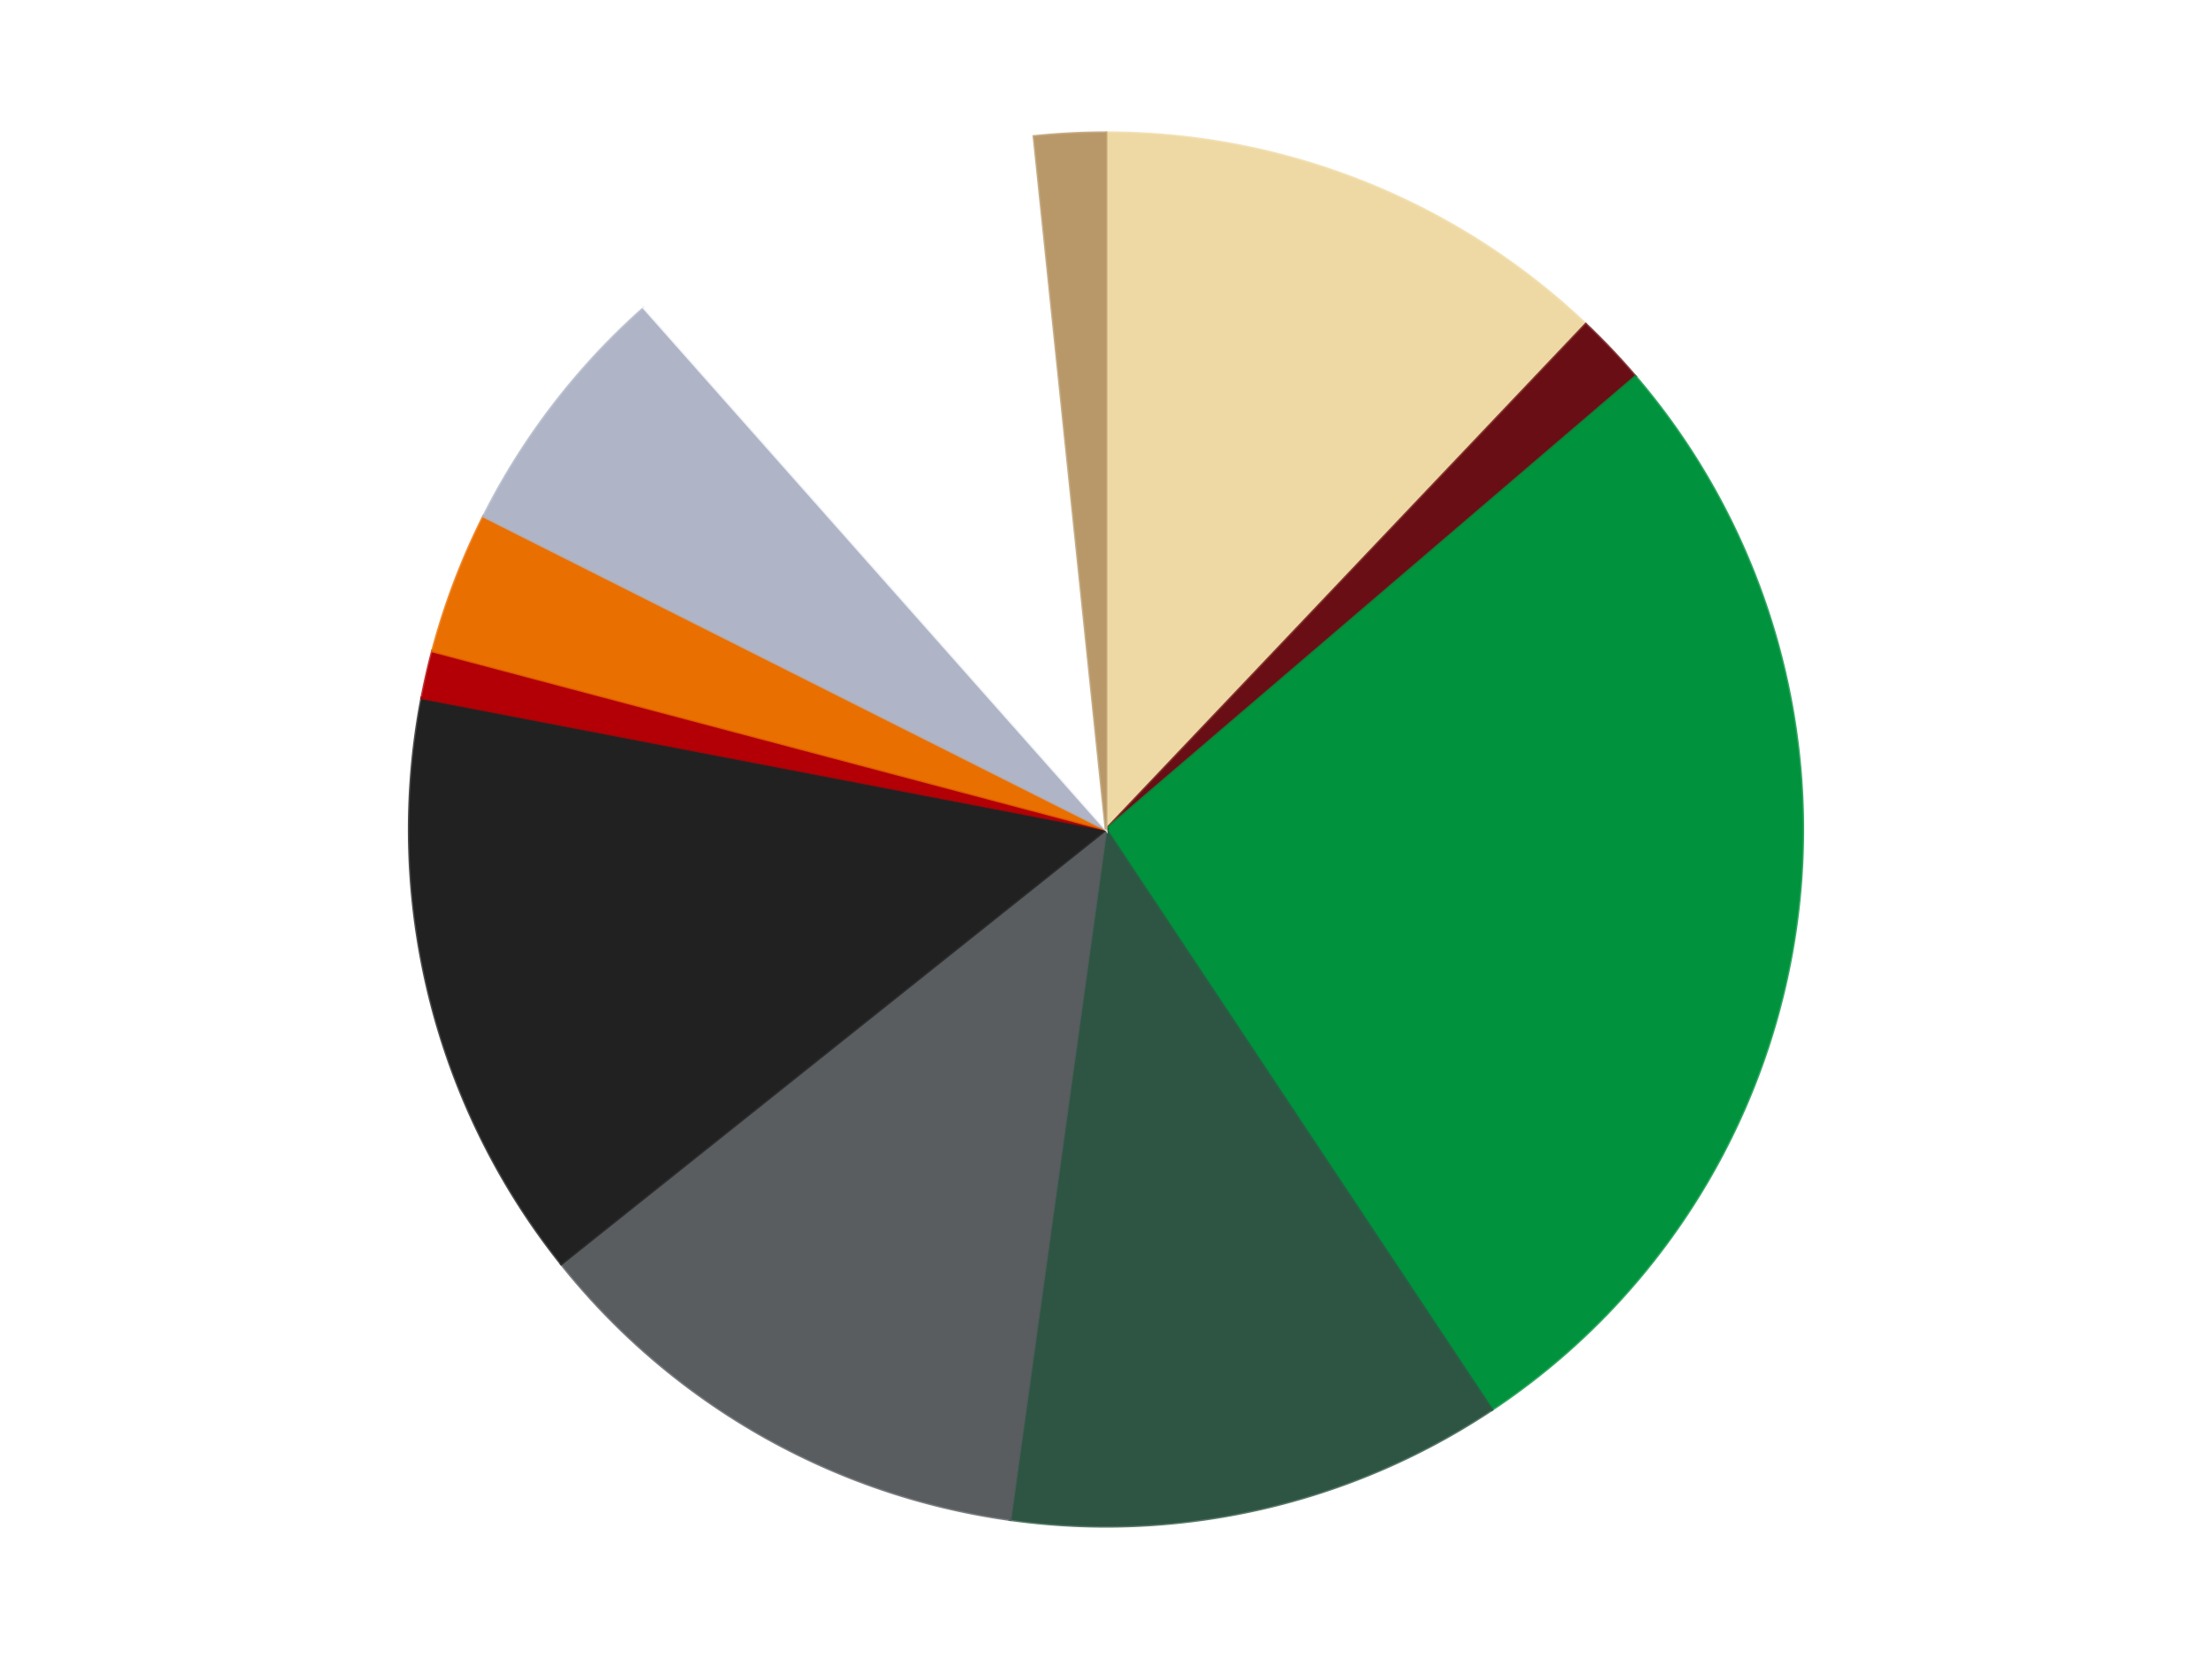
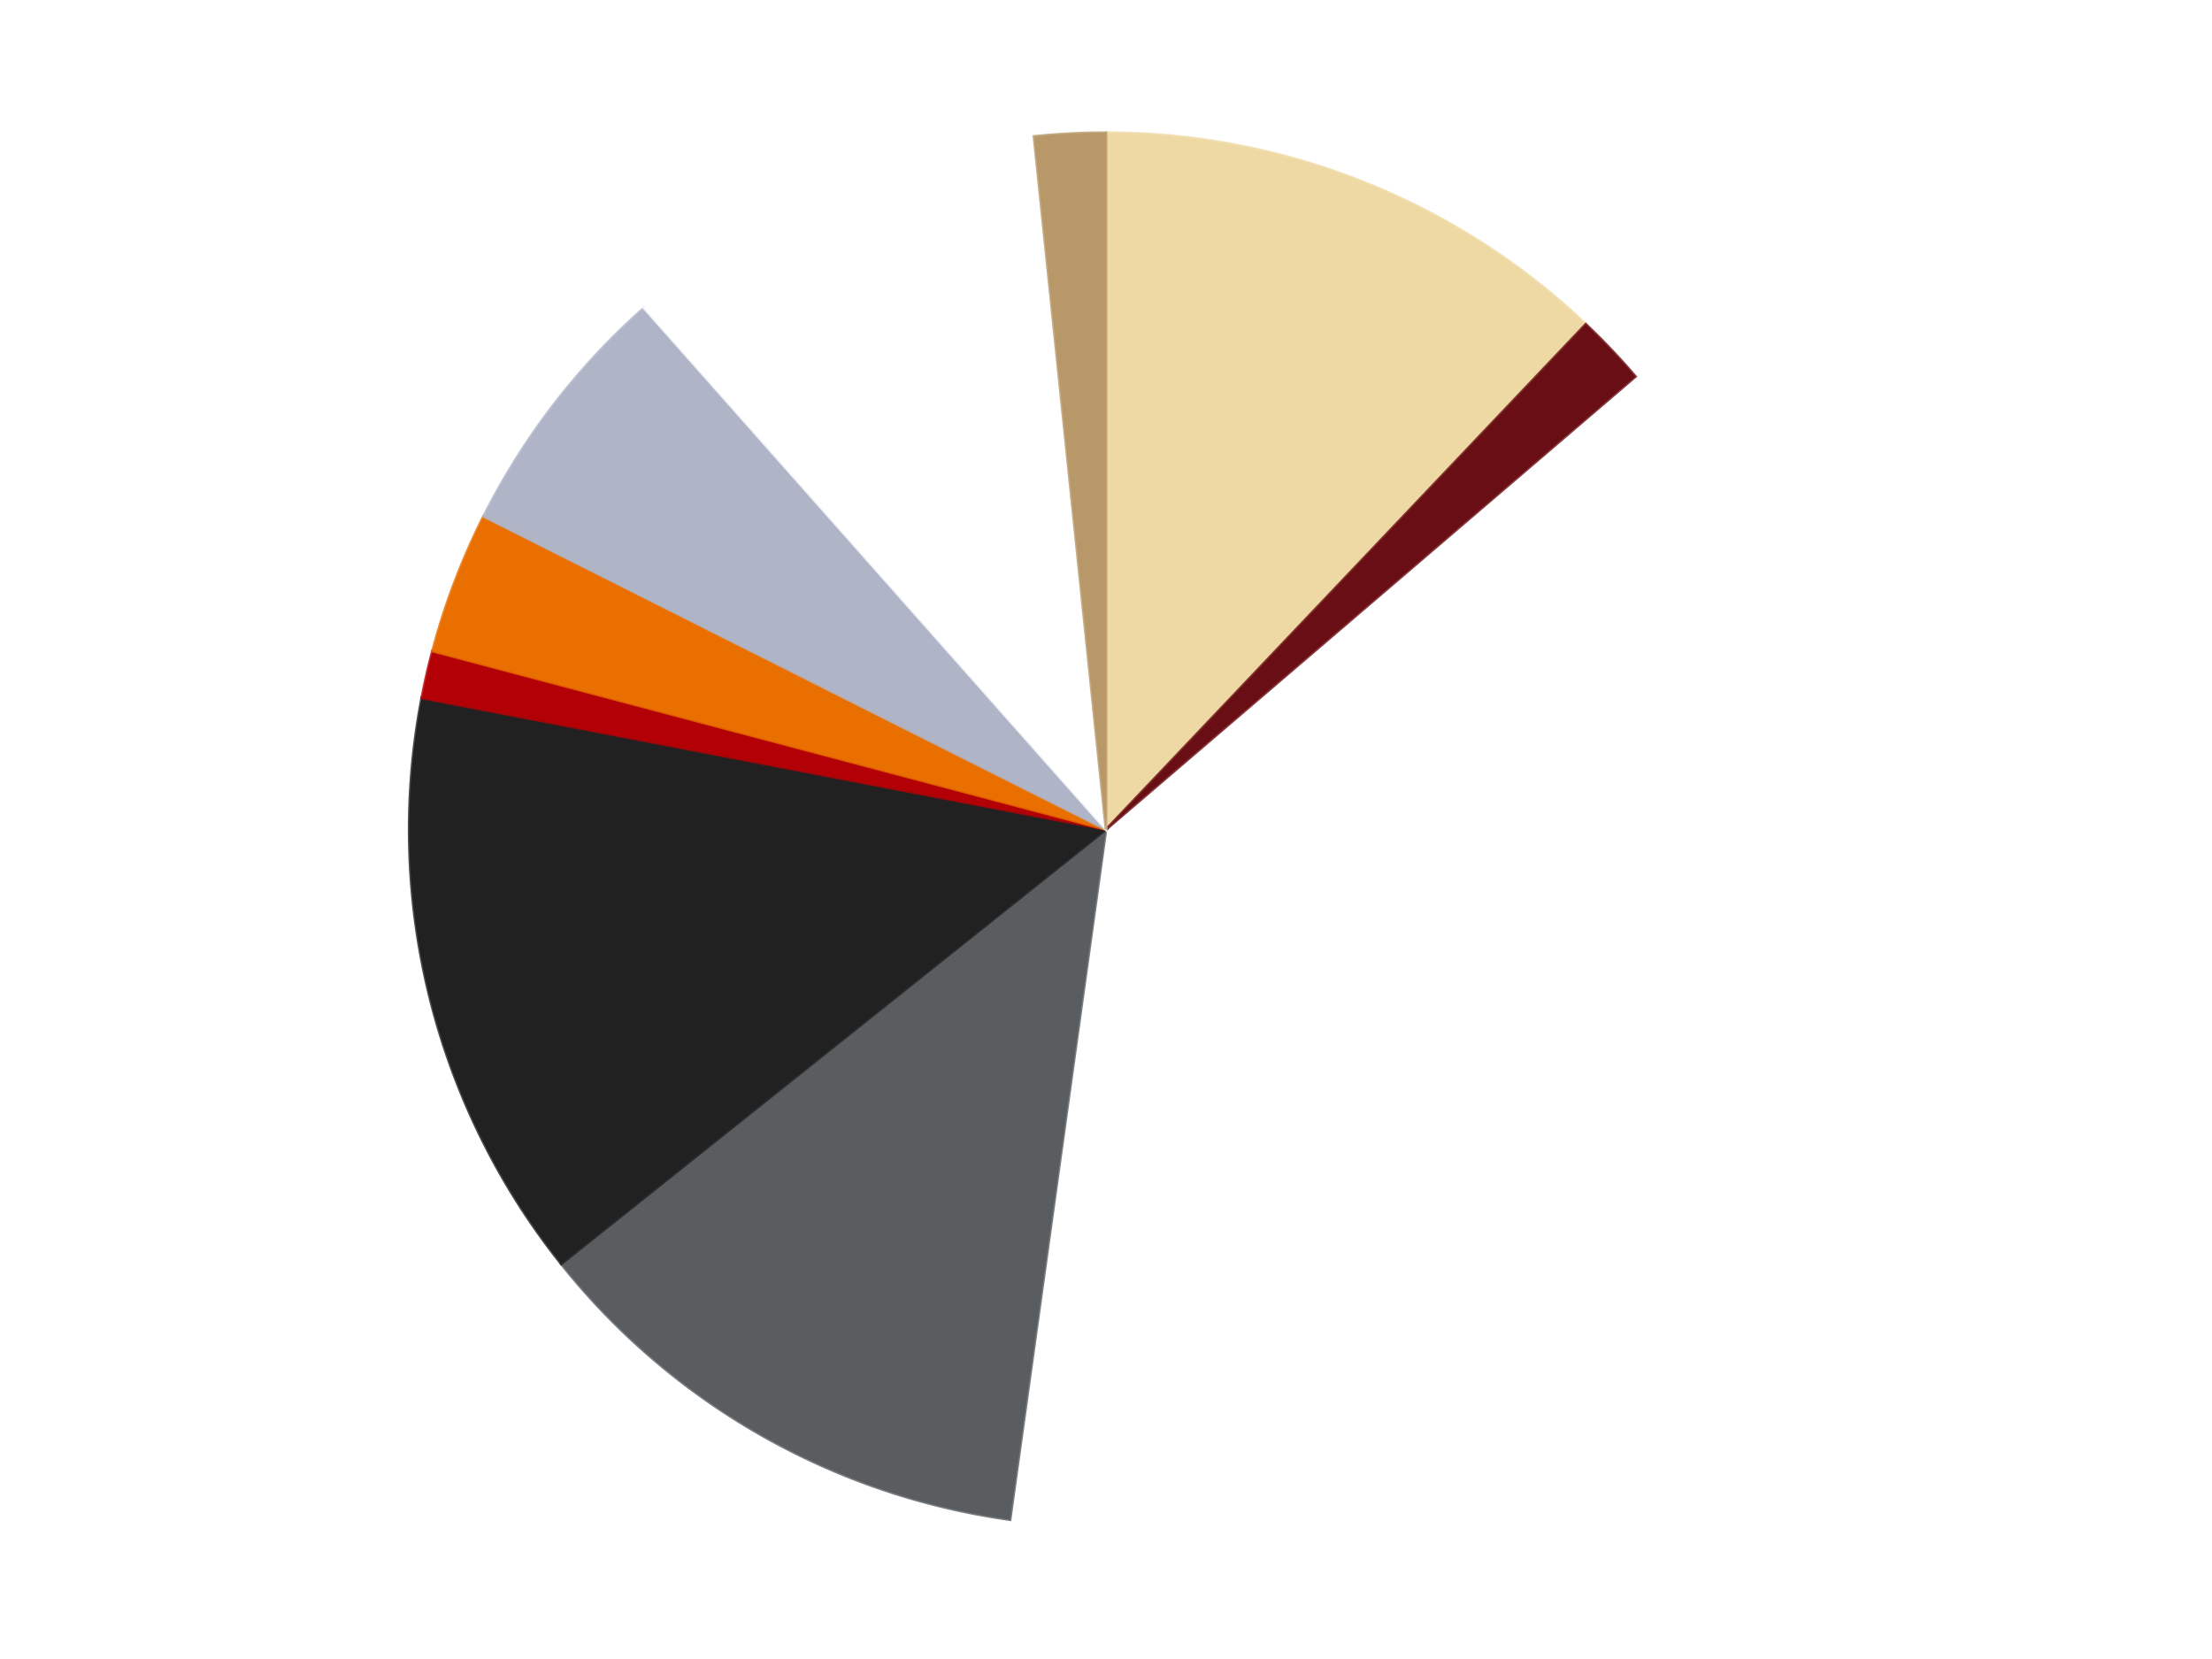
<svg xmlns="http://www.w3.org/2000/svg" xmlns:xlink="http://www.w3.org/1999/xlink" id="chart-ee1157ec-2100-4dca-b566-ef2deef5e9e1" class="pygal-chart" viewBox="0 0 800 600">
  <defs>
    <style type="text/css">#chart-ee1157ec-2100-4dca-b566-ef2deef5e9e1{-webkit-user-select:none;-webkit-font-smoothing:antialiased;font-family:Consolas,"Liberation Mono",Menlo,Courier,monospace}#chart-ee1157ec-2100-4dca-b566-ef2deef5e9e1 .title{font-family:Consolas,"Liberation Mono",Menlo,Courier,monospace;font-size:16px}#chart-ee1157ec-2100-4dca-b566-ef2deef5e9e1 .legends .legend text{font-family:Consolas,"Liberation Mono",Menlo,Courier,monospace;font-size:14px}#chart-ee1157ec-2100-4dca-b566-ef2deef5e9e1 .axis text{font-family:Consolas,"Liberation Mono",Menlo,Courier,monospace;font-size:10px}#chart-ee1157ec-2100-4dca-b566-ef2deef5e9e1 .axis text.major{font-family:Consolas,"Liberation Mono",Menlo,Courier,monospace;font-size:10px}#chart-ee1157ec-2100-4dca-b566-ef2deef5e9e1 .text-overlay text.value{font-family:Consolas,"Liberation Mono",Menlo,Courier,monospace;font-size:16px}#chart-ee1157ec-2100-4dca-b566-ef2deef5e9e1 .text-overlay text.label{font-family:Consolas,"Liberation Mono",Menlo,Courier,monospace;font-size:10px}#chart-ee1157ec-2100-4dca-b566-ef2deef5e9e1 .tooltip{font-family:Consolas,"Liberation Mono",Menlo,Courier,monospace;font-size:14px}#chart-ee1157ec-2100-4dca-b566-ef2deef5e9e1 text.no_data{font-family:Consolas,"Liberation Mono",Menlo,Courier,monospace;font-size:64px}
#chart-ee1157ec-2100-4dca-b566-ef2deef5e9e1{background-color:transparent}#chart-ee1157ec-2100-4dca-b566-ef2deef5e9e1 path,#chart-ee1157ec-2100-4dca-b566-ef2deef5e9e1 line,#chart-ee1157ec-2100-4dca-b566-ef2deef5e9e1 rect,#chart-ee1157ec-2100-4dca-b566-ef2deef5e9e1 circle{-webkit-transition:150ms;-moz-transition:150ms;transition:150ms}#chart-ee1157ec-2100-4dca-b566-ef2deef5e9e1 .graph &gt; .background{fill:transparent}#chart-ee1157ec-2100-4dca-b566-ef2deef5e9e1 .plot &gt; .background{fill:transparent}#chart-ee1157ec-2100-4dca-b566-ef2deef5e9e1 .graph{fill:rgba(0,0,0,.87)}#chart-ee1157ec-2100-4dca-b566-ef2deef5e9e1 text.no_data{fill:rgba(0,0,0,1)}#chart-ee1157ec-2100-4dca-b566-ef2deef5e9e1 .title{fill:rgba(0,0,0,1)}#chart-ee1157ec-2100-4dca-b566-ef2deef5e9e1 .legends .legend text{fill:rgba(0,0,0,.87)}#chart-ee1157ec-2100-4dca-b566-ef2deef5e9e1 .legends .legend:hover text{fill:rgba(0,0,0,1)}#chart-ee1157ec-2100-4dca-b566-ef2deef5e9e1 .axis .line{stroke:rgba(0,0,0,1)}#chart-ee1157ec-2100-4dca-b566-ef2deef5e9e1 .axis .guide.line{stroke:rgba(0,0,0,.54)}#chart-ee1157ec-2100-4dca-b566-ef2deef5e9e1 .axis .major.line{stroke:rgba(0,0,0,.87)}#chart-ee1157ec-2100-4dca-b566-ef2deef5e9e1 .axis text.major{fill:rgba(0,0,0,1)}#chart-ee1157ec-2100-4dca-b566-ef2deef5e9e1 .axis.y .guides:hover .guide.line,#chart-ee1157ec-2100-4dca-b566-ef2deef5e9e1 .line-graph .axis.x .guides:hover .guide.line,#chart-ee1157ec-2100-4dca-b566-ef2deef5e9e1 .stackedline-graph .axis.x .guides:hover .guide.line,#chart-ee1157ec-2100-4dca-b566-ef2deef5e9e1 .xy-graph .axis.x .guides:hover .guide.line{stroke:rgba(0,0,0,1)}#chart-ee1157ec-2100-4dca-b566-ef2deef5e9e1 .axis .guides:hover text{fill:rgba(0,0,0,1)}#chart-ee1157ec-2100-4dca-b566-ef2deef5e9e1 .reactive{fill-opacity:1.0;stroke-opacity:.8;stroke-width:1}#chart-ee1157ec-2100-4dca-b566-ef2deef5e9e1 .ci{stroke:rgba(0,0,0,.87)}#chart-ee1157ec-2100-4dca-b566-ef2deef5e9e1 .reactive.active,#chart-ee1157ec-2100-4dca-b566-ef2deef5e9e1 .active .reactive{fill-opacity:0.6;stroke-opacity:.9;stroke-width:4}#chart-ee1157ec-2100-4dca-b566-ef2deef5e9e1 .ci .reactive.active{stroke-width:1.5}#chart-ee1157ec-2100-4dca-b566-ef2deef5e9e1 .series text{fill:rgba(0,0,0,1)}#chart-ee1157ec-2100-4dca-b566-ef2deef5e9e1 .tooltip rect{fill:transparent;stroke:rgba(0,0,0,1);-webkit-transition:opacity 150ms;-moz-transition:opacity 150ms;transition:opacity 150ms}#chart-ee1157ec-2100-4dca-b566-ef2deef5e9e1 .tooltip .label{fill:rgba(0,0,0,.87)}#chart-ee1157ec-2100-4dca-b566-ef2deef5e9e1 .tooltip .label{fill:rgba(0,0,0,.87)}#chart-ee1157ec-2100-4dca-b566-ef2deef5e9e1 .tooltip .legend{font-size:.8em;fill:rgba(0,0,0,.54)}#chart-ee1157ec-2100-4dca-b566-ef2deef5e9e1 .tooltip .x_label{font-size:.6em;fill:rgba(0,0,0,1)}#chart-ee1157ec-2100-4dca-b566-ef2deef5e9e1 .tooltip .xlink{font-size:.5em;text-decoration:underline}#chart-ee1157ec-2100-4dca-b566-ef2deef5e9e1 .tooltip .value{font-size:1.5em}#chart-ee1157ec-2100-4dca-b566-ef2deef5e9e1 .bound{font-size:.5em}#chart-ee1157ec-2100-4dca-b566-ef2deef5e9e1 .max-value{font-size:.75em;fill:rgba(0,0,0,.54)}#chart-ee1157ec-2100-4dca-b566-ef2deef5e9e1 .map-element{fill:transparent;stroke:rgba(0,0,0,.54) !important}#chart-ee1157ec-2100-4dca-b566-ef2deef5e9e1 .map-element .reactive{fill-opacity:inherit;stroke-opacity:inherit}#chart-ee1157ec-2100-4dca-b566-ef2deef5e9e1 .color-0,#chart-ee1157ec-2100-4dca-b566-ef2deef5e9e1 .color-0 a:visited{stroke:#F44336;fill:#F44336}#chart-ee1157ec-2100-4dca-b566-ef2deef5e9e1 .color-1,#chart-ee1157ec-2100-4dca-b566-ef2deef5e9e1 .color-1 a:visited{stroke:#3F51B5;fill:#3F51B5}#chart-ee1157ec-2100-4dca-b566-ef2deef5e9e1 .color-2,#chart-ee1157ec-2100-4dca-b566-ef2deef5e9e1 .color-2 a:visited{stroke:#009688;fill:#009688}#chart-ee1157ec-2100-4dca-b566-ef2deef5e9e1 .color-3,#chart-ee1157ec-2100-4dca-b566-ef2deef5e9e1 .color-3 a:visited{stroke:#FFC107;fill:#FFC107}#chart-ee1157ec-2100-4dca-b566-ef2deef5e9e1 .color-4,#chart-ee1157ec-2100-4dca-b566-ef2deef5e9e1 .color-4 a:visited{stroke:#FF5722;fill:#FF5722}#chart-ee1157ec-2100-4dca-b566-ef2deef5e9e1 .color-5,#chart-ee1157ec-2100-4dca-b566-ef2deef5e9e1 .color-5 a:visited{stroke:#9C27B0;fill:#9C27B0}#chart-ee1157ec-2100-4dca-b566-ef2deef5e9e1 .color-6,#chart-ee1157ec-2100-4dca-b566-ef2deef5e9e1 .color-6 a:visited{stroke:#03A9F4;fill:#03A9F4}#chart-ee1157ec-2100-4dca-b566-ef2deef5e9e1 .color-7,#chart-ee1157ec-2100-4dca-b566-ef2deef5e9e1 .color-7 a:visited{stroke:#8BC34A;fill:#8BC34A}#chart-ee1157ec-2100-4dca-b566-ef2deef5e9e1 .color-8,#chart-ee1157ec-2100-4dca-b566-ef2deef5e9e1 .color-8 a:visited{stroke:#FF9800;fill:#FF9800}#chart-ee1157ec-2100-4dca-b566-ef2deef5e9e1 .color-9,#chart-ee1157ec-2100-4dca-b566-ef2deef5e9e1 .color-9 a:visited{stroke:#E91E63;fill:#E91E63}#chart-ee1157ec-2100-4dca-b566-ef2deef5e9e1 .color-10,#chart-ee1157ec-2100-4dca-b566-ef2deef5e9e1 .color-10 a:visited{stroke:#2196F3;fill:#2196F3}#chart-ee1157ec-2100-4dca-b566-ef2deef5e9e1 .text-overlay .color-0 text{fill:black}#chart-ee1157ec-2100-4dca-b566-ef2deef5e9e1 .text-overlay .color-1 text{fill:black}#chart-ee1157ec-2100-4dca-b566-ef2deef5e9e1 .text-overlay .color-2 text{fill:black}#chart-ee1157ec-2100-4dca-b566-ef2deef5e9e1 .text-overlay .color-3 text{fill:black}#chart-ee1157ec-2100-4dca-b566-ef2deef5e9e1 .text-overlay .color-4 text{fill:black}#chart-ee1157ec-2100-4dca-b566-ef2deef5e9e1 .text-overlay .color-5 text{fill:black}#chart-ee1157ec-2100-4dca-b566-ef2deef5e9e1 .text-overlay .color-6 text{fill:black}#chart-ee1157ec-2100-4dca-b566-ef2deef5e9e1 .text-overlay .color-7 text{fill:black}#chart-ee1157ec-2100-4dca-b566-ef2deef5e9e1 .text-overlay .color-8 text{fill:black}#chart-ee1157ec-2100-4dca-b566-ef2deef5e9e1 .text-overlay .color-9 text{fill:black}#chart-ee1157ec-2100-4dca-b566-ef2deef5e9e1 .text-overlay .color-10 text{fill:black}
#chart-ee1157ec-2100-4dca-b566-ef2deef5e9e1 text.no_data{text-anchor:middle}#chart-ee1157ec-2100-4dca-b566-ef2deef5e9e1 .guide.line{fill:none}#chart-ee1157ec-2100-4dca-b566-ef2deef5e9e1 .centered{text-anchor:middle}#chart-ee1157ec-2100-4dca-b566-ef2deef5e9e1 .title{text-anchor:middle}#chart-ee1157ec-2100-4dca-b566-ef2deef5e9e1 .legends .legend text{fill-opacity:1}#chart-ee1157ec-2100-4dca-b566-ef2deef5e9e1 .axis.x text{text-anchor:middle}#chart-ee1157ec-2100-4dca-b566-ef2deef5e9e1 .axis.x:not(.web) text[transform]{text-anchor:start}#chart-ee1157ec-2100-4dca-b566-ef2deef5e9e1 .axis.x:not(.web) text[transform].backwards{text-anchor:end}#chart-ee1157ec-2100-4dca-b566-ef2deef5e9e1 .axis.y text{text-anchor:end}#chart-ee1157ec-2100-4dca-b566-ef2deef5e9e1 .axis.y text[transform].backwards{text-anchor:start}#chart-ee1157ec-2100-4dca-b566-ef2deef5e9e1 .axis.y2 text{text-anchor:start}#chart-ee1157ec-2100-4dca-b566-ef2deef5e9e1 .axis.y2 text[transform].backwards{text-anchor:end}#chart-ee1157ec-2100-4dca-b566-ef2deef5e9e1 .axis .guide.line{stroke-dasharray:4,4;stroke:black}#chart-ee1157ec-2100-4dca-b566-ef2deef5e9e1 .axis .major.guide.line{stroke-dasharray:6,6;stroke:black}#chart-ee1157ec-2100-4dca-b566-ef2deef5e9e1 .horizontal .axis.y .guide.line,#chart-ee1157ec-2100-4dca-b566-ef2deef5e9e1 .horizontal .axis.y2 .guide.line,#chart-ee1157ec-2100-4dca-b566-ef2deef5e9e1 .vertical .axis.x .guide.line{opacity:0}#chart-ee1157ec-2100-4dca-b566-ef2deef5e9e1 .horizontal .axis.always_show .guide.line,#chart-ee1157ec-2100-4dca-b566-ef2deef5e9e1 .vertical .axis.always_show .guide.line{opacity:1 !important}#chart-ee1157ec-2100-4dca-b566-ef2deef5e9e1 .axis.y .guides:hover .guide.line,#chart-ee1157ec-2100-4dca-b566-ef2deef5e9e1 .axis.y2 .guides:hover .guide.line,#chart-ee1157ec-2100-4dca-b566-ef2deef5e9e1 .axis.x .guides:hover .guide.line{opacity:1}#chart-ee1157ec-2100-4dca-b566-ef2deef5e9e1 .axis .guides:hover text{opacity:1}#chart-ee1157ec-2100-4dca-b566-ef2deef5e9e1 .nofill{fill:none}#chart-ee1157ec-2100-4dca-b566-ef2deef5e9e1 .subtle-fill{fill-opacity:.2}#chart-ee1157ec-2100-4dca-b566-ef2deef5e9e1 .dot{stroke-width:1px;fill-opacity:1;stroke-opacity:1}#chart-ee1157ec-2100-4dca-b566-ef2deef5e9e1 .dot.active{stroke-width:5px}#chart-ee1157ec-2100-4dca-b566-ef2deef5e9e1 .dot.negative{fill:transparent}#chart-ee1157ec-2100-4dca-b566-ef2deef5e9e1 text,#chart-ee1157ec-2100-4dca-b566-ef2deef5e9e1 tspan{stroke:none !important}#chart-ee1157ec-2100-4dca-b566-ef2deef5e9e1 .series text.active{opacity:1}#chart-ee1157ec-2100-4dca-b566-ef2deef5e9e1 .tooltip rect{fill-opacity:.95;stroke-width:.5}#chart-ee1157ec-2100-4dca-b566-ef2deef5e9e1 .tooltip text{fill-opacity:1}#chart-ee1157ec-2100-4dca-b566-ef2deef5e9e1 .showable{visibility:hidden}#chart-ee1157ec-2100-4dca-b566-ef2deef5e9e1 .showable.shown{visibility:visible}#chart-ee1157ec-2100-4dca-b566-ef2deef5e9e1 .gauge-background{fill:rgba(229,229,229,1);stroke:none}#chart-ee1157ec-2100-4dca-b566-ef2deef5e9e1 .bg-lines{stroke:transparent;stroke-width:2px}</style>
    <script type="text/javascript">window.pygal = window.pygal || {};window.pygal.config = window.pygal.config || {};window.pygal.config['ee1157ec-2100-4dca-b566-ef2deef5e9e1'] = {"allow_interruptions": false, "box_mode": "extremes", "classes": ["pygal-chart"], "css": ["file://style.css", "file://graph.css"], "defs": [], "disable_xml_declaration": false, "dots_size": 2.5, "dynamic_print_values": false, "explicit_size": false, "fill": false, "force_uri_protocol": "https", "formatter": null, "half_pie": false, "height": 600, "include_x_axis": false, "inner_radius": 0, "interpolate": null, "interpolation_parameters": {}, "interpolation_precision": 250, "inverse_y_axis": false, "js": ["//kozea.github.io/pygal.js/2.0.x/pygal-tooltips.min.js"], "legend_at_bottom": false, "legend_at_bottom_columns": null, "legend_box_size": 12, "logarithmic": false, "margin": 20, "margin_bottom": null, "margin_left": null, "margin_right": null, "margin_top": null, "max_scale": 16, "min_scale": 4, "missing_value_fill_truncation": "x", "no_data_text": "No data", "no_prefix": false, "order_min": null, "pretty_print": false, "print_labels": false, "print_values": false, "print_values_position": "center", "print_zeroes": true, "range": null, "rounded_bars": null, "secondary_range": null, "show_dots": true, "show_legend": false, "show_minor_x_labels": true, "show_minor_y_labels": true, "show_only_major_dots": false, "show_x_guides": false, "show_x_labels": true, "show_y_guides": true, "show_y_labels": true, "spacing": 10, "stack_from_top": false, "strict": false, "stroke": true, "stroke_style": null, "style": {"background": "transparent", "ci_colors": [], "colors": ["#F44336", "#3F51B5", "#009688", "#FFC107", "#FF5722", "#9C27B0", "#03A9F4", "#8BC34A", "#FF9800", "#E91E63", "#2196F3", "#4CAF50", "#FFEB3B", "#673AB7", "#00BCD4", "#CDDC39", "#9E9E9E", "#607D8B"], "dot_opacity": "1", "font_family": "Consolas, \"Liberation Mono\", Menlo, Courier, monospace", "foreground": "rgba(0, 0, 0, .87)", "foreground_strong": "rgba(0, 0, 0, 1)", "foreground_subtle": "rgba(0, 0, 0, .54)", "guide_stroke_color": "black", "guide_stroke_dasharray": "4,4", "label_font_family": "Consolas, \"Liberation Mono\", Menlo, Courier, monospace", "label_font_size": 10, "legend_font_family": "Consolas, \"Liberation Mono\", Menlo, Courier, monospace", "legend_font_size": 14, "major_guide_stroke_color": "black", "major_guide_stroke_dasharray": "6,6", "major_label_font_family": "Consolas, \"Liberation Mono\", Menlo, Courier, monospace", "major_label_font_size": 10, "no_data_font_family": "Consolas, \"Liberation Mono\", Menlo, Courier, monospace", "no_data_font_size": 64, "opacity": "1.0", "opacity_hover": "0.6", "plot_background": "transparent", "stroke_opacity": ".8", "stroke_opacity_hover": ".9", "stroke_width": "1", "stroke_width_hover": "4", "title_font_family": "Consolas, \"Liberation Mono\", Menlo, Courier, monospace", "title_font_size": 16, "tooltip_font_family": "Consolas, \"Liberation Mono\", Menlo, Courier, monospace", "tooltip_font_size": 14, "transition": "150ms", "value_background": "rgba(229, 229, 229, 1)", "value_colors": [], "value_font_family": "Consolas, \"Liberation Mono\", Menlo, Courier, monospace", "value_font_size": 16, "value_label_font_family": "Consolas, \"Liberation Mono\", Menlo, Courier, monospace", "value_label_font_size": 10}, "title": null, "tooltip_border_radius": 0, "tooltip_fancy_mode": true, "truncate_label": null, "truncate_legend": null, "width": 800, "x_label_rotation": 0, "x_labels": null, "x_labels_major": null, "x_labels_major_count": null, "x_labels_major_every": null, "x_title": null, "xrange": null, "y_label_rotation": 0, "y_labels": null, "y_labels_major": null, "y_labels_major_count": null, "y_labels_major_every": null, "y_title": null, "zero": 0, "legends": ["Tan", "Dark Red", "Green", "Dark Green", "Dark Bluish Gray", "Black", "Red", "Trans-Orange", "Light Bluish Gray", "White", "Dark Tan"]}</script>
    <script type="text/javascript" xlink:href="https://kozea.github.io/pygal.js/2.0.x/pygal-tooltips.min.js" />
  </defs>
  <title>Pygal</title>
  <g class="graph pie-graph vertical">
    <rect x="0" y="0" width="800" height="600" class="background" />
    <g transform="translate(20, 20)" class="plot">
      <rect x="0" y="0" width="760" height="560" class="background" />
      <g class="series serie-0 color-0">
        <g class="slices">
          <g class="slice" style="fill: #EED9A4; stroke: #EED9A4">
-             <path d="M380 28 A252 252 0 0 1 553.518 97.256 L380 280 A0 0 0 0 0 380 280 z" class="slice reactive tooltip-trigger" />
+             <path d="M380 28 A252 252 0 0 1 553.518 97.256 L380 280 z" class="slice reactive tooltip-trigger" />
            <desc class="value">22</desc>
            <desc class="x centered">426.70707091967853</desc>
            <desc class="y centered">162.9767137442119</desc>
          </g>
        </g>
      </g>
      <g class="series serie-1 color-1">
        <g class="slices">
          <g class="slice" style="fill: #6A0E15; stroke: #6A0E15">
            <path d="M553.518 97.256 A252 252 0 0 1 571.481 116.174 L380 280 A0 0 0 0 0 380 280 z" class="slice reactive tooltip-trigger" />
            <desc class="value">3</desc>
            <desc class="x centered">471.37221470006546</desc>
            <desc class="y centered">193.24103285074708</desc>
          </g>
        </g>
      </g>
      <g class="series serie-2 color-2">
        <g class="slices">
          <g class="slice" style="fill: #00923D; stroke: #00923D">
-             <path d="M571.481 116.174 A252 252 0 0 1 519.551 489.832 L380 280 A0 0 0 0 0 380 280 z" class="slice reactive tooltip-trigger" />
            <desc class="value">49</desc>
            <desc class="x centered">504.80053594243293</desc>
            <desc class="y centered">297.34434283798316</desc>
          </g>
        </g>
      </g>
      <g class="series serie-3 color-3">
        <g class="slices">
          <g class="slice" style="fill: #2E5543; stroke: #2E5543">
-             <path d="M519.551 489.832 A252 252 0 0 1 345.311 529.601 L380 280 A0 0 0 0 0 380 280 z" class="slice reactive tooltip-trigger" />
            <desc class="value">21</desc>
            <desc class="x centered">408.0376376784956</desc>
            <desc class="y centered">402.8409169349098</desc>
          </g>
        </g>
      </g>
      <g class="series serie-4 color-4">
        <g class="slices">
          <g class="slice" style="fill: #595D60; stroke: #595D60">
            <path d="M345.311 529.601 A252 252 0 0 1 182.978 437.119 L380 280 A0 0 0 0 0 380 280 z" class="slice reactive tooltip-trigger" />
            <desc class="value">22</desc>
            <desc class="x centered">317.62889301646874</desc>
            <desc class="y centered">389.47988405935087</desc>
          </g>
        </g>
      </g>
      <g class="series serie-5 color-5">
        <g class="slices">
          <g class="slice" style="fill: #212121; stroke: #212121">
            <path d="M182.978 437.119 A252 252 0 0 1 132.529 232.438 L380 280 A0 0 0 0 0 380 280 z" class="slice reactive tooltip-trigger" />
            <desc class="value">25</desc>
            <desc class="x centered">257.66133100431745</desc>
            <desc class="y centered">310.15377370023225</desc>
          </g>
        </g>
      </g>
      <g class="series serie-6 color-6">
        <g class="slices">
          <g class="slice" style="fill: #B30006; stroke: #B30006">
            <path d="M132.529 232.438 A252 252 0 0 1 136.4 215.478 L380 280 A0 0 0 0 0 380 280 z" class="slice reactive tooltip-trigger" />
            <desc class="value">2</desc>
            <desc class="x centered">257.1590830650902</desc>
            <desc class="y centered">251.9623623215044</desc>
          </g>
        </g>
      </g>
      <g class="series serie-7 color-7">
        <g class="slices">
          <g class="slice" style="fill: #E96F01; stroke: #E96F01">
            <path d="M136.4 215.478 A252 252 0 0 1 154.877 166.759 L380 280 A0 0 0 0 0 380 280 z" class="slice reactive tooltip-trigger" />
            <desc class="value">6</desc>
            <desc class="x centered">262.18795342163776</desc>
            <desc class="y centered">235.31978423264053</desc>
          </g>
        </g>
      </g>
      <g class="series serie-8 color-8">
        <g class="slices">
          <g class="slice" style="fill: #AFB5C7; stroke: #AFB5C7">
            <path d="M154.877 166.759 A252 252 0 0 1 212.893 91.375 L380 280 A0 0 0 0 0 380 280 z" class="slice reactive tooltip-trigger" />
            <desc class="value">11</desc>
            <desc class="x centered">280.1479179141627</desc>
            <desc class="y centered">203.15234744559075</desc>
          </g>
        </g>
      </g>
      <g class="series serie-9 color-9">
        <g class="slices">
          <g class="slice" style="fill: #FFFFFF; stroke: #FFFFFF">
            <path d="M212.893 91.375 A252 252 0 0 1 353.947 29.35 L380 280 A0 0 0 0 0 380 280 z" class="slice reactive tooltip-trigger" />
            <desc class="value">18</desc>
            <desc class="x centered">329.2815679187641</desc>
            <desc class="y centered">164.65859092580382</desc>
          </g>
        </g>
      </g>
      <g class="series serie-10 color-10">
        <g class="slices">
          <g class="slice" style="fill: #B89869; stroke: #B89869">
            <path d="M353.947 29.35 A252 252 0 0 1 380 28 L380 280 A0 0 0 0 0 380 280 z" class="slice reactive tooltip-trigger" />
            <desc class="value">3</desc>
            <desc class="x centered">373.47806953658966</desc>
            <desc class="y centered">154.1689051822625</desc>
          </g>
        </g>
      </g>
    </g>
    <g class="titles" />
    <g transform="translate(20, 20)" class="plot overlay">
      <g class="series serie-0 color-0" />
      <g class="series serie-1 color-1" />
      <g class="series serie-2 color-2" />
      <g class="series serie-3 color-3" />
      <g class="series serie-4 color-4" />
      <g class="series serie-5 color-5" />
      <g class="series serie-6 color-6" />
      <g class="series serie-7 color-7" />
      <g class="series serie-8 color-8" />
      <g class="series serie-9 color-9" />
      <g class="series serie-10 color-10" />
    </g>
    <g transform="translate(20, 20)" class="plot text-overlay">
      <g class="series serie-0 color-0" />
      <g class="series serie-1 color-1" />
      <g class="series serie-2 color-2" />
      <g class="series serie-3 color-3" />
      <g class="series serie-4 color-4" />
      <g class="series serie-5 color-5" />
      <g class="series serie-6 color-6" />
      <g class="series serie-7 color-7" />
      <g class="series serie-8 color-8" />
      <g class="series serie-9 color-9" />
      <g class="series serie-10 color-10" />
    </g>
    <g transform="translate(20, 20)" class="plot tooltip-overlay">
      <g transform="translate(0 0)" style="opacity: 0" class="tooltip">
        <rect rx="0" ry="0" width="0" height="0" class="tooltip-box" />
        <g class="text" />
      </g>
    </g>
  </g>
</svg>